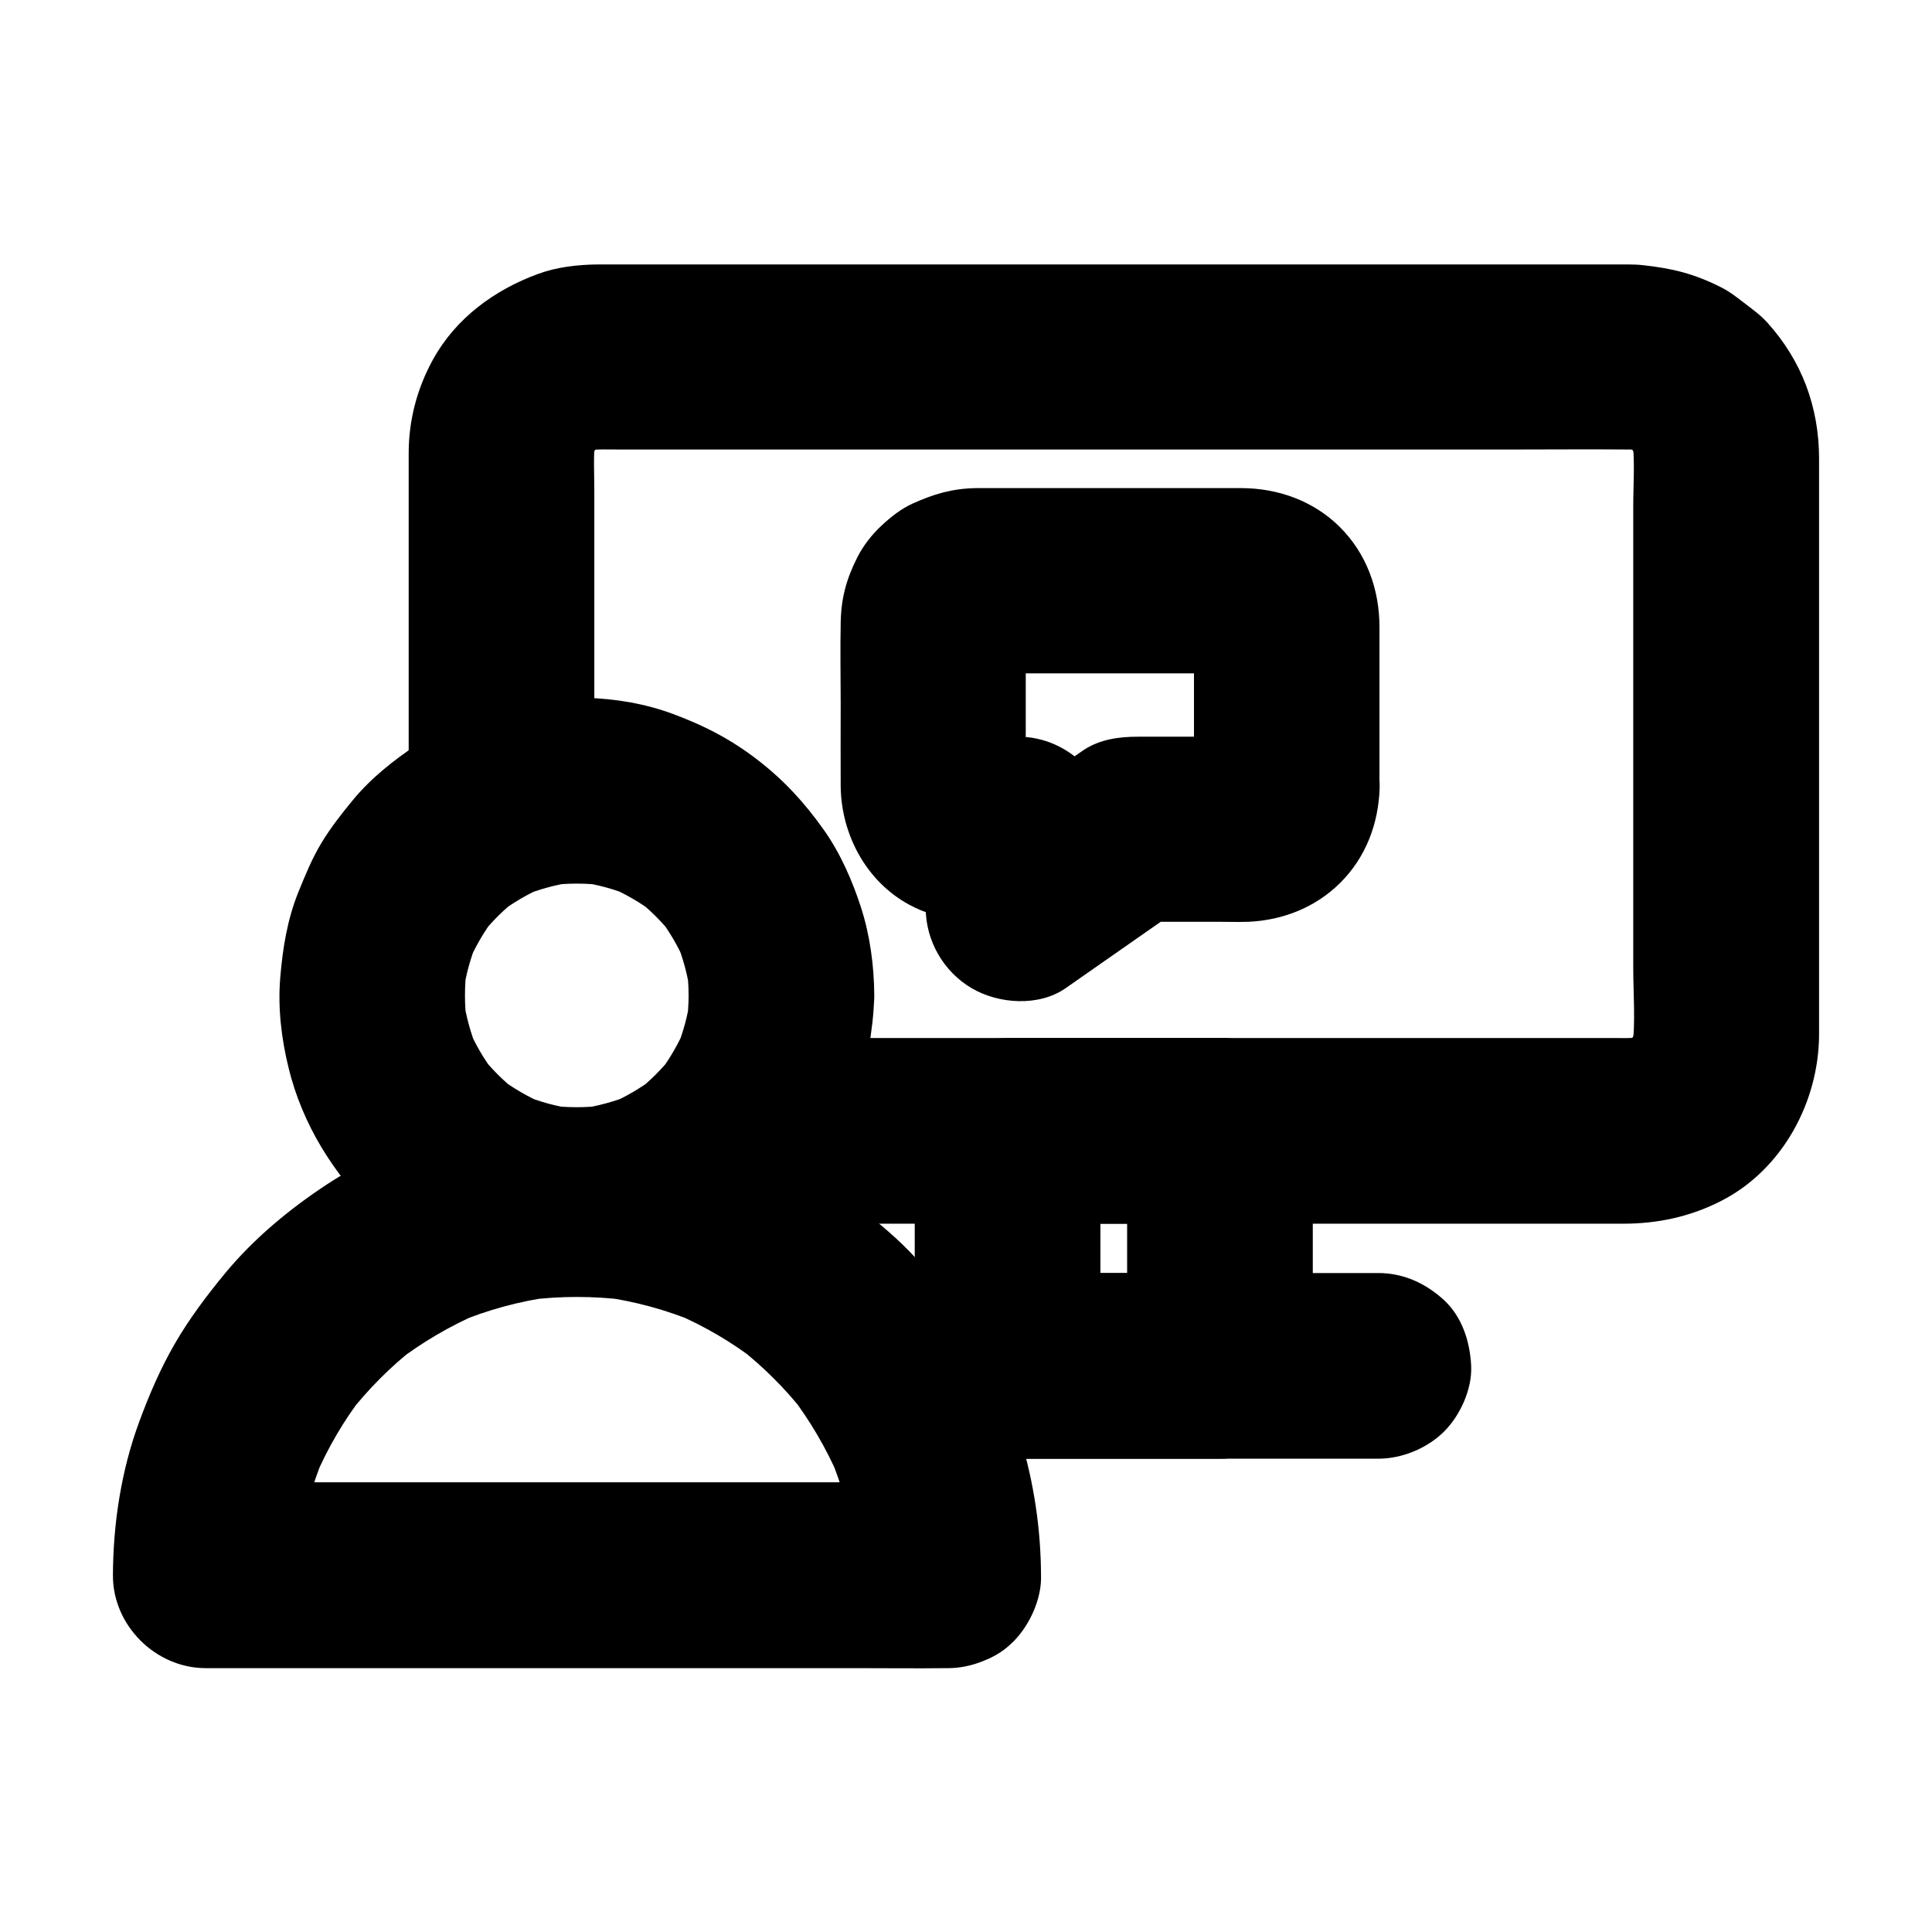
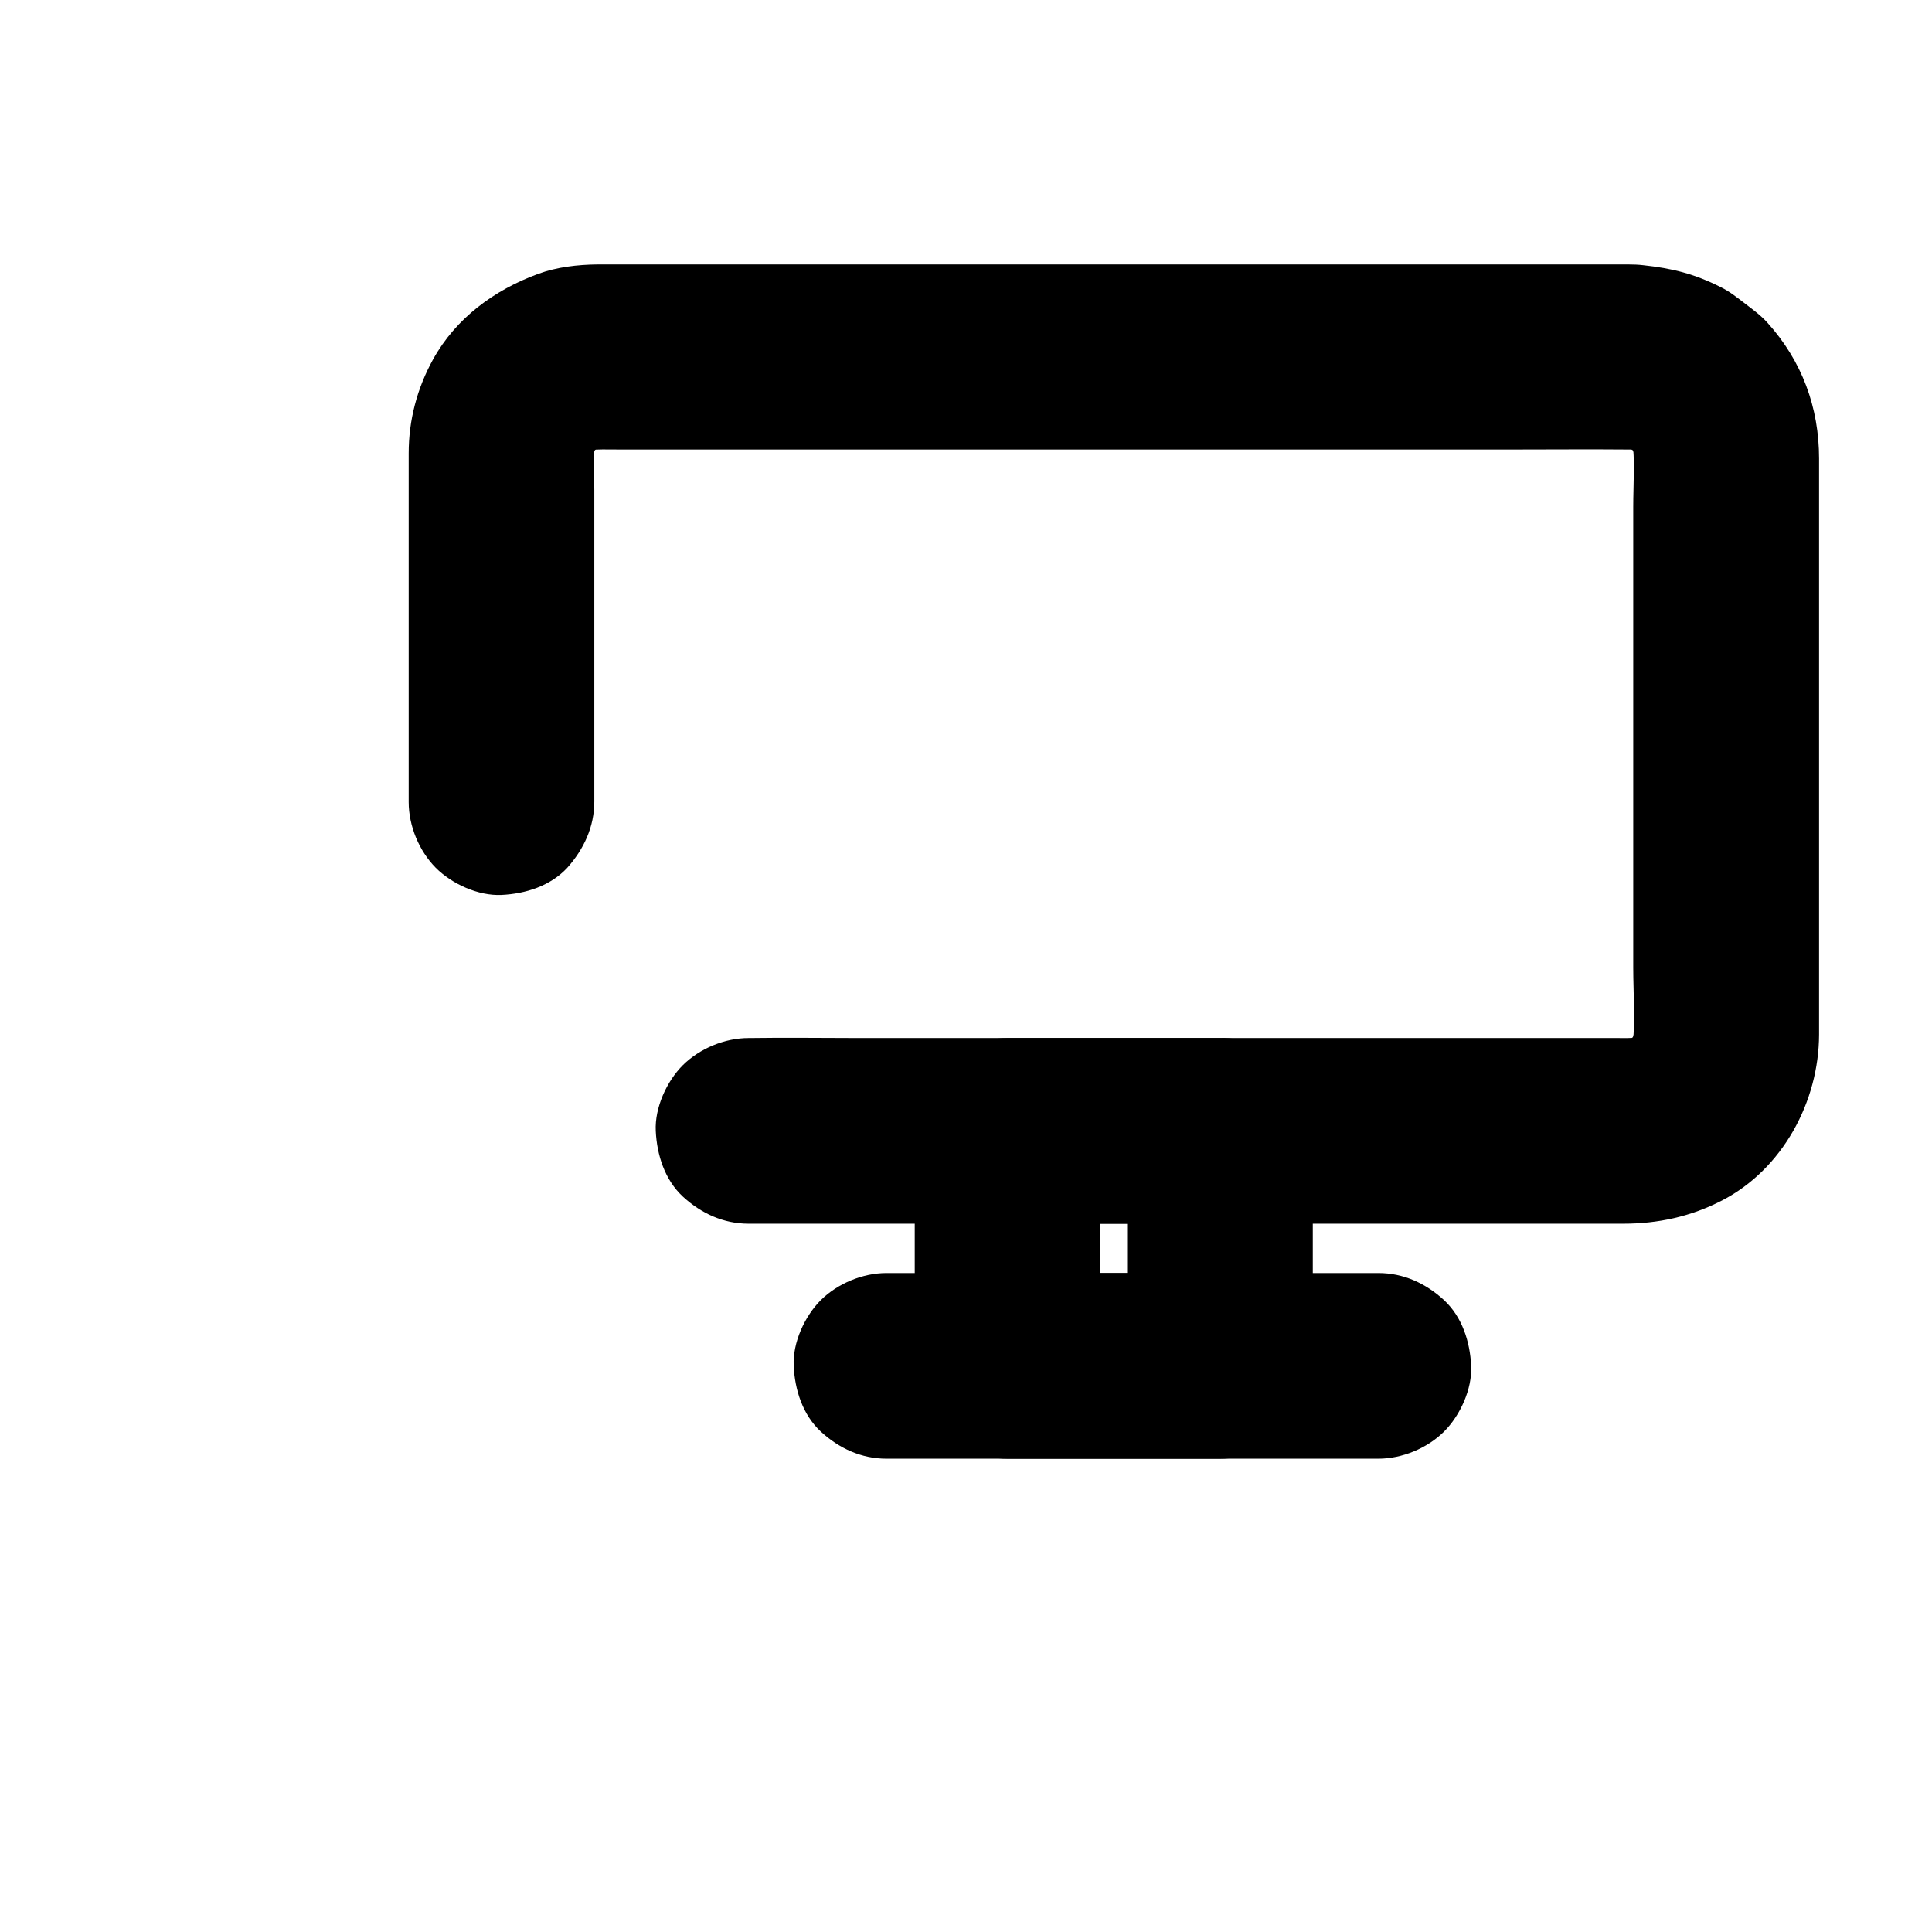
<svg xmlns="http://www.w3.org/2000/svg" fill="#000000" width="800px" height="800px" version="1.1" viewBox="144 144 512 512">
  <g>
    <path d="m301.5 356.41v-32.324-50.184c0-4.527-0.297-9.152 0.246-13.676-0.297 2.164-0.59 4.379-0.887 6.543 0.344-2.215 0.887-4.281 1.723-6.348-0.836 1.969-1.672 3.938-2.461 5.856 0.887-1.969 1.969-3.836 3.246-5.559-1.277 1.672-2.559 3.297-3.836 4.969 1.328-1.672 2.856-3.199 4.527-4.527-1.672 1.277-3.297 2.559-4.969 3.836 1.723-1.328 3.59-2.363 5.559-3.246-1.969 0.836-3.938 1.672-5.856 2.461 2.066-0.836 4.184-1.426 6.348-1.723-2.164 0.297-4.379 0.59-6.543 0.887 3.344-0.395 6.742-0.246 10.086-0.246h19.828 65.879 80.047 68.93c10.875 0 21.797-0.098 32.668 0 1.23 0 2.461 0.098 3.691 0.246-2.164-0.297-4.379-0.59-6.543-0.887 2.215 0.344 4.281 0.887 6.348 1.723-1.969-0.836-3.938-1.672-5.856-2.461 1.969 0.887 3.836 1.969 5.559 3.246-1.672-1.277-3.297-2.559-4.969-3.836 1.672 1.328 3.199 2.856 4.527 4.527-1.277-1.672-2.559-3.297-3.836-4.969 1.328 1.723 2.363 3.59 3.246 5.559-0.836-1.969-1.672-3.938-2.461-5.856 0.836 2.066 1.426 4.184 1.723 6.348-0.297-2.164-0.59-4.379-0.887-6.543 0.738 5.902 0.246 12.152 0.246 18.105v37.391 84.672c0 7.086 0.641 14.516-0.246 21.598 0.297-2.164 0.59-4.379 0.887-6.543-0.344 2.215-0.887 4.281-1.723 6.348 0.836-1.969 1.672-3.938 2.461-5.856-0.887 1.969-1.969 3.836-3.246 5.559 1.277-1.672 2.559-3.297 3.836-4.969-1.328 1.672-2.856 3.199-4.527 4.527 1.672-1.277 3.297-2.559 4.969-3.836-1.723 1.328-3.59 2.363-5.559 3.246 1.969-0.836 3.938-1.672 5.856-2.461-2.066 0.836-4.184 1.426-6.348 1.723 2.164-0.297 4.379-0.59 6.543-0.887-2.953 0.344-5.902 0.246-8.855 0.246h-16.629-55.793-67.848-59.09c-9.594 0-19.141-0.148-28.734 0h-0.395c-6.297 0-12.941 2.754-17.418 7.184-4.281 4.281-7.477 11.266-7.184 17.418 0.297 6.348 2.363 12.941 7.184 17.418 4.82 4.43 10.727 7.184 17.418 7.184h18.301 45.215 58.402 57.023 41.969 10.824c9.25 0 17.957-1.871 26.223-6.148 16.09-8.316 25.684-26.223 25.73-43.984v-10.234-48.215-58.055-36.113c0-13.578-4.527-25.879-13.676-36.016-1.723-1.918-3.738-3.394-5.805-4.969-2.117-1.625-4.184-3.297-6.594-4.477-7.035-3.543-12.84-4.969-20.566-5.805-1.277-0.148-2.559-0.195-3.836-0.195h-22.09-44.82-56.973-59.383-51.02-32.766-6.25c-5.215 0.051-10.773 0.688-15.695 2.508-11.562 4.231-21.797 11.711-27.848 22.68-4.231 7.676-6.445 16.09-6.445 24.848v4.82 22.09 55.105 10.43c0 6.297 2.754 12.941 7.184 17.418 4.281 4.281 11.266 7.477 17.418 7.184 6.348-0.297 12.941-2.363 17.418-7.184 4.422-4.973 7.176-10.879 7.176-17.57z" />
    <path d="m442.7 443.69v54.516 7.773c8.215-8.215 16.383-16.383 24.602-24.602h-49.25-7.035c8.215 8.215 16.383 16.383 24.602 24.602v-54.516-7.773c-8.215 8.215-16.383 16.383-24.602 24.602h49.25 7.035c6.297 0 12.941-2.754 17.418-7.184 4.281-4.281 7.477-11.266 7.184-17.418-0.297-6.348-2.363-12.941-7.184-17.418-4.82-4.43-10.727-7.184-17.418-7.184h-49.25-7.035c-13.285 0-24.602 11.266-24.602 24.602v54.516 7.773c0 13.285 11.266 24.602 24.602 24.602h49.25 7.035c13.285 0 24.602-11.266 24.602-24.602v-54.516-7.773c0-6.297-2.754-12.941-7.184-17.418-4.281-4.281-11.266-7.477-17.418-7.184-6.348 0.297-12.941 2.363-17.418 7.184-4.379 4.824-7.184 10.727-7.184 17.418z" />
    <path d="m378.94 530.57h44.133 70.062 16.137c6.297 0 12.941-2.754 17.418-7.184 4.281-4.281 7.477-11.266 7.184-17.418-0.297-6.348-2.363-12.941-7.184-17.418-4.82-4.43-10.727-7.184-17.418-7.184h-44.133-70.062-16.137c-6.297 0-12.941 2.754-17.418 7.184-4.281 4.281-7.477 11.266-7.184 17.418 0.297 6.348 2.363 12.941 7.184 17.418 4.82 4.43 10.727 7.184 17.418 7.184z" />
-     <path d="m326.49 407.77c0 2.508-0.195 4.969-0.492 7.477 0.297-2.164 0.59-4.379 0.887-6.543-0.641 4.574-1.871 9.055-3.641 13.332 0.836-1.969 1.672-3.938 2.461-5.856-1.871 4.379-4.231 8.461-7.086 12.25 1.277-1.672 2.559-3.297 3.836-4.969-2.902 3.738-6.199 7.035-9.938 9.938 1.672-1.277 3.297-2.559 4.969-3.836-3.789 2.856-7.871 5.266-12.25 7.086 1.969-0.836 3.938-1.672 5.856-2.461-4.281 1.77-8.758 2.953-13.332 3.641 2.164-0.297 4.379-0.59 6.543-0.887-4.969 0.641-9.938 0.641-14.906 0 2.164 0.297 4.379 0.59 6.543 0.887-4.574-0.641-9.055-1.871-13.332-3.641 1.969 0.836 3.938 1.672 5.856 2.461-4.379-1.871-8.461-4.231-12.25-7.086 1.672 1.277 3.297 2.559 4.969 3.836-3.738-2.902-7.035-6.199-9.938-9.938 1.277 1.672 2.559 3.297 3.836 4.969-2.856-3.789-5.266-7.871-7.086-12.25 0.836 1.969 1.672 3.938 2.461 5.856-1.77-4.281-2.953-8.758-3.641-13.332 0.297 2.164 0.59 4.379 0.887 6.543-0.641-4.969-0.641-9.938 0-14.906-0.297 2.164-0.59 4.379-0.887 6.543 0.641-4.574 1.871-9.055 3.641-13.332-0.836 1.969-1.672 3.938-2.461 5.856 1.871-4.379 4.231-8.461 7.086-12.25-1.277 1.672-2.559 3.297-3.836 4.969 2.902-3.738 6.199-7.035 9.938-9.938-1.672 1.277-3.297 2.559-4.969 3.836 3.789-2.856 7.871-5.266 12.25-7.086-1.969 0.836-3.938 1.672-5.856 2.461 4.281-1.77 8.758-2.953 13.332-3.641-2.164 0.297-4.379 0.59-6.543 0.887 4.969-0.641 9.938-0.641 14.906 0-2.164-0.297-4.379-0.59-6.543-0.887 4.574 0.641 9.055 1.871 13.332 3.641-1.969-0.836-3.938-1.672-5.856-2.461 4.379 1.871 8.461 4.231 12.25 7.086-1.672-1.277-3.297-2.559-4.969-3.836 3.738 2.902 7.035 6.199 9.938 9.938-1.277-1.672-2.559-3.297-3.836-4.969 2.856 3.789 5.266 7.871 7.086 12.25-0.836-1.969-1.672-3.938-2.461-5.856 1.77 4.281 2.953 8.758 3.641 13.332-0.297-2.164-0.59-4.379-0.887-6.543 0.297 2.461 0.492 4.969 0.492 7.43 0.051 6.348 2.707 12.891 7.184 17.418 4.281 4.281 11.266 7.477 17.418 7.184 6.348-0.297 12.941-2.363 17.418-7.184 4.379-4.773 7.231-10.727 7.184-17.418-0.051-7.824-1.133-15.941-3.543-23.371-2.312-7.133-5.512-14.414-9.891-20.566-5.117-7.184-10.48-13.039-17.418-18.402-6.988-5.41-14.07-9.102-22.434-12.203-14.516-5.41-31.785-5.559-46.691-1.426-7.332 2.066-14.762 5.266-21.156 9.496-6.199 4.133-12.301 8.953-17.074 14.762-2.953 3.59-5.856 7.281-8.266 11.266-2.508 4.133-4.328 8.609-6.148 13.086-2.953 7.281-4.184 15.055-4.82 22.879-0.641 7.871 0.344 16.09 2.215 23.664 1.77 7.379 4.871 14.711 8.758 21.156 3.836 6.348 8.66 12.547 14.27 17.516s11.809 9.645 18.695 12.742c4.379 1.969 8.855 3.984 13.531 5.266 4.676 1.328 9.543 1.871 14.367 2.461 7.922 0.934 15.988 0.051 23.762-1.477 7.477-1.477 14.859-4.477 21.5-8.117 6.543-3.59 12.742-8.363 17.91-13.727 5.164-5.363 9.938-11.609 13.285-18.301 3.492-6.938 6.445-14.367 7.625-22.09 0.738-4.871 1.477-9.742 1.477-14.66 0.051-6.297-2.754-12.941-7.184-17.418-4.281-4.281-11.266-7.477-17.418-7.184-13.336 0.688-24.453 10.871-24.555 24.648z" />
-     <path d="m419.88 561.43c-0.098-24.402-7.332-49.496-21.598-69.469-4.082-5.707-8.414-11.316-13.285-16.336-4.773-4.922-10.086-9.102-15.5-13.285-9.645-7.379-20.469-12.695-31.832-16.926-11.609-4.328-24.254-6.394-36.605-6.887-12.449-0.492-25.34 1.082-37.344 4.477-11.562 3.246-22.977 8.266-33.062 14.859-9.938 6.543-19.336 14.316-26.961 23.52-4.871 5.902-9.543 12.102-13.383 18.746-3.785 6.539-6.785 13.527-9.395 20.609-4.773 12.891-6.938 27.012-6.988 40.738-0.051 13.285 11.316 24.602 24.602 24.602h19.531 46.887 57.023 49.102c7.969 0 15.891 0.098 23.863 0h0.344c6.297 0 12.941-2.754 17.418-7.184 4.231-4.328 7.43-11.316 7.184-17.465-0.297-6.348-2.363-12.941-7.184-17.418-4.82-4.43-10.727-7.184-17.418-7.184h-19.531-46.887-57.023-49.102c-7.969 0-15.941-0.148-23.863 0h-0.344l24.602 24.602c0-4.328 0.297-8.66 0.836-12.941-0.297 2.164-0.59 4.379-0.887 6.543 1.18-8.758 3.492-17.32 6.938-25.484-0.836 1.969-1.672 3.938-2.461 5.856 3.344-7.773 7.578-15.008 12.742-21.695-1.277 1.672-2.559 3.297-3.836 4.969 5.164-6.594 11.07-12.547 17.664-17.664-1.672 1.277-3.297 2.559-4.969 3.836 6.691-5.117 13.973-9.398 21.695-12.742-1.969 0.836-3.938 1.672-5.856 2.461 8.168-3.445 16.727-5.758 25.484-6.938-2.164 0.297-4.379 0.59-6.543 0.887 8.609-1.082 17.32-1.082 25.93 0-2.164-0.297-4.379-0.59-6.543-0.887 8.758 1.18 17.32 3.492 25.484 6.938-1.969-0.836-3.938-1.672-5.856-2.461 7.773 3.344 15.008 7.578 21.695 12.742-1.672-1.277-3.297-2.559-4.969-3.836 6.594 5.164 12.547 11.07 17.664 17.664-1.277-1.672-2.559-3.297-3.836-4.969 5.117 6.691 9.398 13.973 12.742 21.695-0.836-1.969-1.672-3.938-2.461-5.856 3.445 8.168 5.758 16.727 6.938 25.484-0.297-2.164-0.59-4.379-0.887-6.543 0.543 4.281 0.836 8.609 0.836 12.941 0 6.297 2.707 12.941 7.184 17.418 4.281 4.281 11.266 7.477 17.418 7.184 6.348-0.297 12.941-2.363 17.418-7.184 4.379-4.824 7.184-10.727 7.184-17.418z" />
-     <path d="m460.37 352.86c0 0.441-0.051 0.934-0.098 1.379 0.297-2.164 0.59-4.379 0.887-6.543-0.148 0.887-0.344 1.723-0.641 2.559 0.836-1.969 1.672-3.938 2.461-5.856-0.441 1.031-0.934 1.918-1.625 2.805 1.277-1.672 2.559-3.297 3.836-4.969-0.543 0.688-1.133 1.277-1.82 1.82 1.672-1.277 3.297-2.559 4.969-3.836-0.887 0.641-1.77 1.18-2.805 1.625 1.969-0.836 3.938-1.672 5.856-2.461-0.836 0.297-1.672 0.492-2.559 0.641 2.164-0.297 4.379-0.59 6.543-0.887-4.281 0.395-8.707 0.098-13.039 0.098h-16.828c-4.969 0-9.988 0.688-14.27 3.492-1.328 0.887-2.609 1.82-3.887 2.707-4.969 3.445-9.938 6.938-14.859 10.383-3.691 2.559-7.332 5.117-11.02 7.723 12.348 7.086 24.699 14.168 37 21.254v-20.961c0-13.285-11.266-24.602-24.602-24.602-4.328 0-8.758 0.297-13.039-0.098 2.164 0.297 4.379 0.59 6.543 0.887-0.887-0.148-1.723-0.344-2.559-0.641 1.969 0.836 3.938 1.672 5.856 2.461-1.031-0.441-1.918-0.934-2.805-1.625 1.672 1.277 3.297 2.559 4.969 3.836-0.688-0.543-1.277-1.133-1.82-1.82 1.277 1.672 2.559 3.297 3.836 4.969-0.641-0.887-1.18-1.77-1.625-2.805 0.836 1.969 1.672 3.938 2.461 5.856-0.297-0.836-0.492-1.672-0.641-2.559 0.297 2.164 0.59 4.379 0.887 6.543-0.492-5.266-0.098-10.676-0.098-15.941v-24.254c0-2.164-0.098-4.43 0.098-6.594-0.297 2.164-0.59 4.379-0.887 6.543 0.148-0.887 0.344-1.723 0.641-2.559-0.836 1.969-1.672 3.938-2.461 5.856 0.441-1.031 0.934-1.918 1.625-2.805-1.277 1.672-2.559 3.297-3.836 4.969 0.543-0.688 1.133-1.277 1.82-1.82-1.672 1.277-3.297 2.559-4.969 3.836 0.887-0.641 1.77-1.18 2.805-1.625-1.969 0.836-3.938 1.672-5.856 2.461 0.836-0.297 1.672-0.492 2.559-0.641-2.164 0.297-4.379 0.59-6.543 0.887 2.754-0.246 5.559-0.098 8.266-0.098h17.172 39.262c3.246 0 6.594-0.195 9.891 0.098-2.164-0.297-4.379-0.59-6.543-0.887 0.887 0.148 1.723 0.344 2.559 0.641-1.969-0.836-3.938-1.672-5.856-2.461 1.031 0.441 1.918 0.934 2.805 1.625-1.672-1.277-3.297-2.559-4.969-3.836 0.688 0.543 1.277 1.133 1.82 1.82-1.277-1.672-2.559-3.297-3.836-4.969 0.641 0.887 1.18 1.77 1.625 2.805-0.836-1.969-1.672-3.938-2.461-5.856 0.297 0.836 0.492 1.672 0.641 2.559-0.297-2.164-0.59-4.379-0.887-6.543 0.492 5.164 0.098 10.527 0.098 15.695v23.961c-0.047 1.922-0.047 3.84-0.047 5.758 0 6.297 2.754 12.941 7.184 17.418 4.281 4.281 11.266 7.477 17.418 7.184 6.348-0.297 12.941-2.363 17.418-7.184 4.43-4.82 7.184-10.727 7.184-17.418v-42.707c0-9.988-3.445-19.531-10.629-26.617-6.887-6.789-16.234-10.137-25.828-10.184h-18.746-49.988-1.918c-6.25 0.148-10.973 1.574-16.582 4.082-3.051 1.379-5.856 3.59-8.266 5.856-2.609 2.41-4.922 5.41-6.496 8.562-2.856 5.707-4.231 10.773-4.328 17.219-0.148 7.184 0 14.367 0 21.5 0 7.281-0.051 14.562 0 21.844 0.148 12.742 6.789 25.238 18.254 31.391 7.871 4.231 15.941 4.477 24.5 4.477h4.379c-8.215-8.215-16.383-16.383-24.602-24.602v20.961c0 8.66 4.723 16.875 12.203 21.254 7.133 4.184 17.762 4.922 24.848 0 9.988-6.988 20.023-13.973 30.012-20.961-4.133 1.133-8.266 2.262-12.398 3.344h22.633c2.754 0 5.461 0.098 8.215 0 9.152-0.395 17.859-3.836 24.402-10.383 6.742-6.742 10.086-15.645 10.383-25.094 0.195-6.199-2.902-13.086-7.184-17.418-4.281-4.281-11.266-7.477-17.418-7.184-13.727 0.652-24.254 10.836-24.648 24.66z" />
  </g>
</svg>